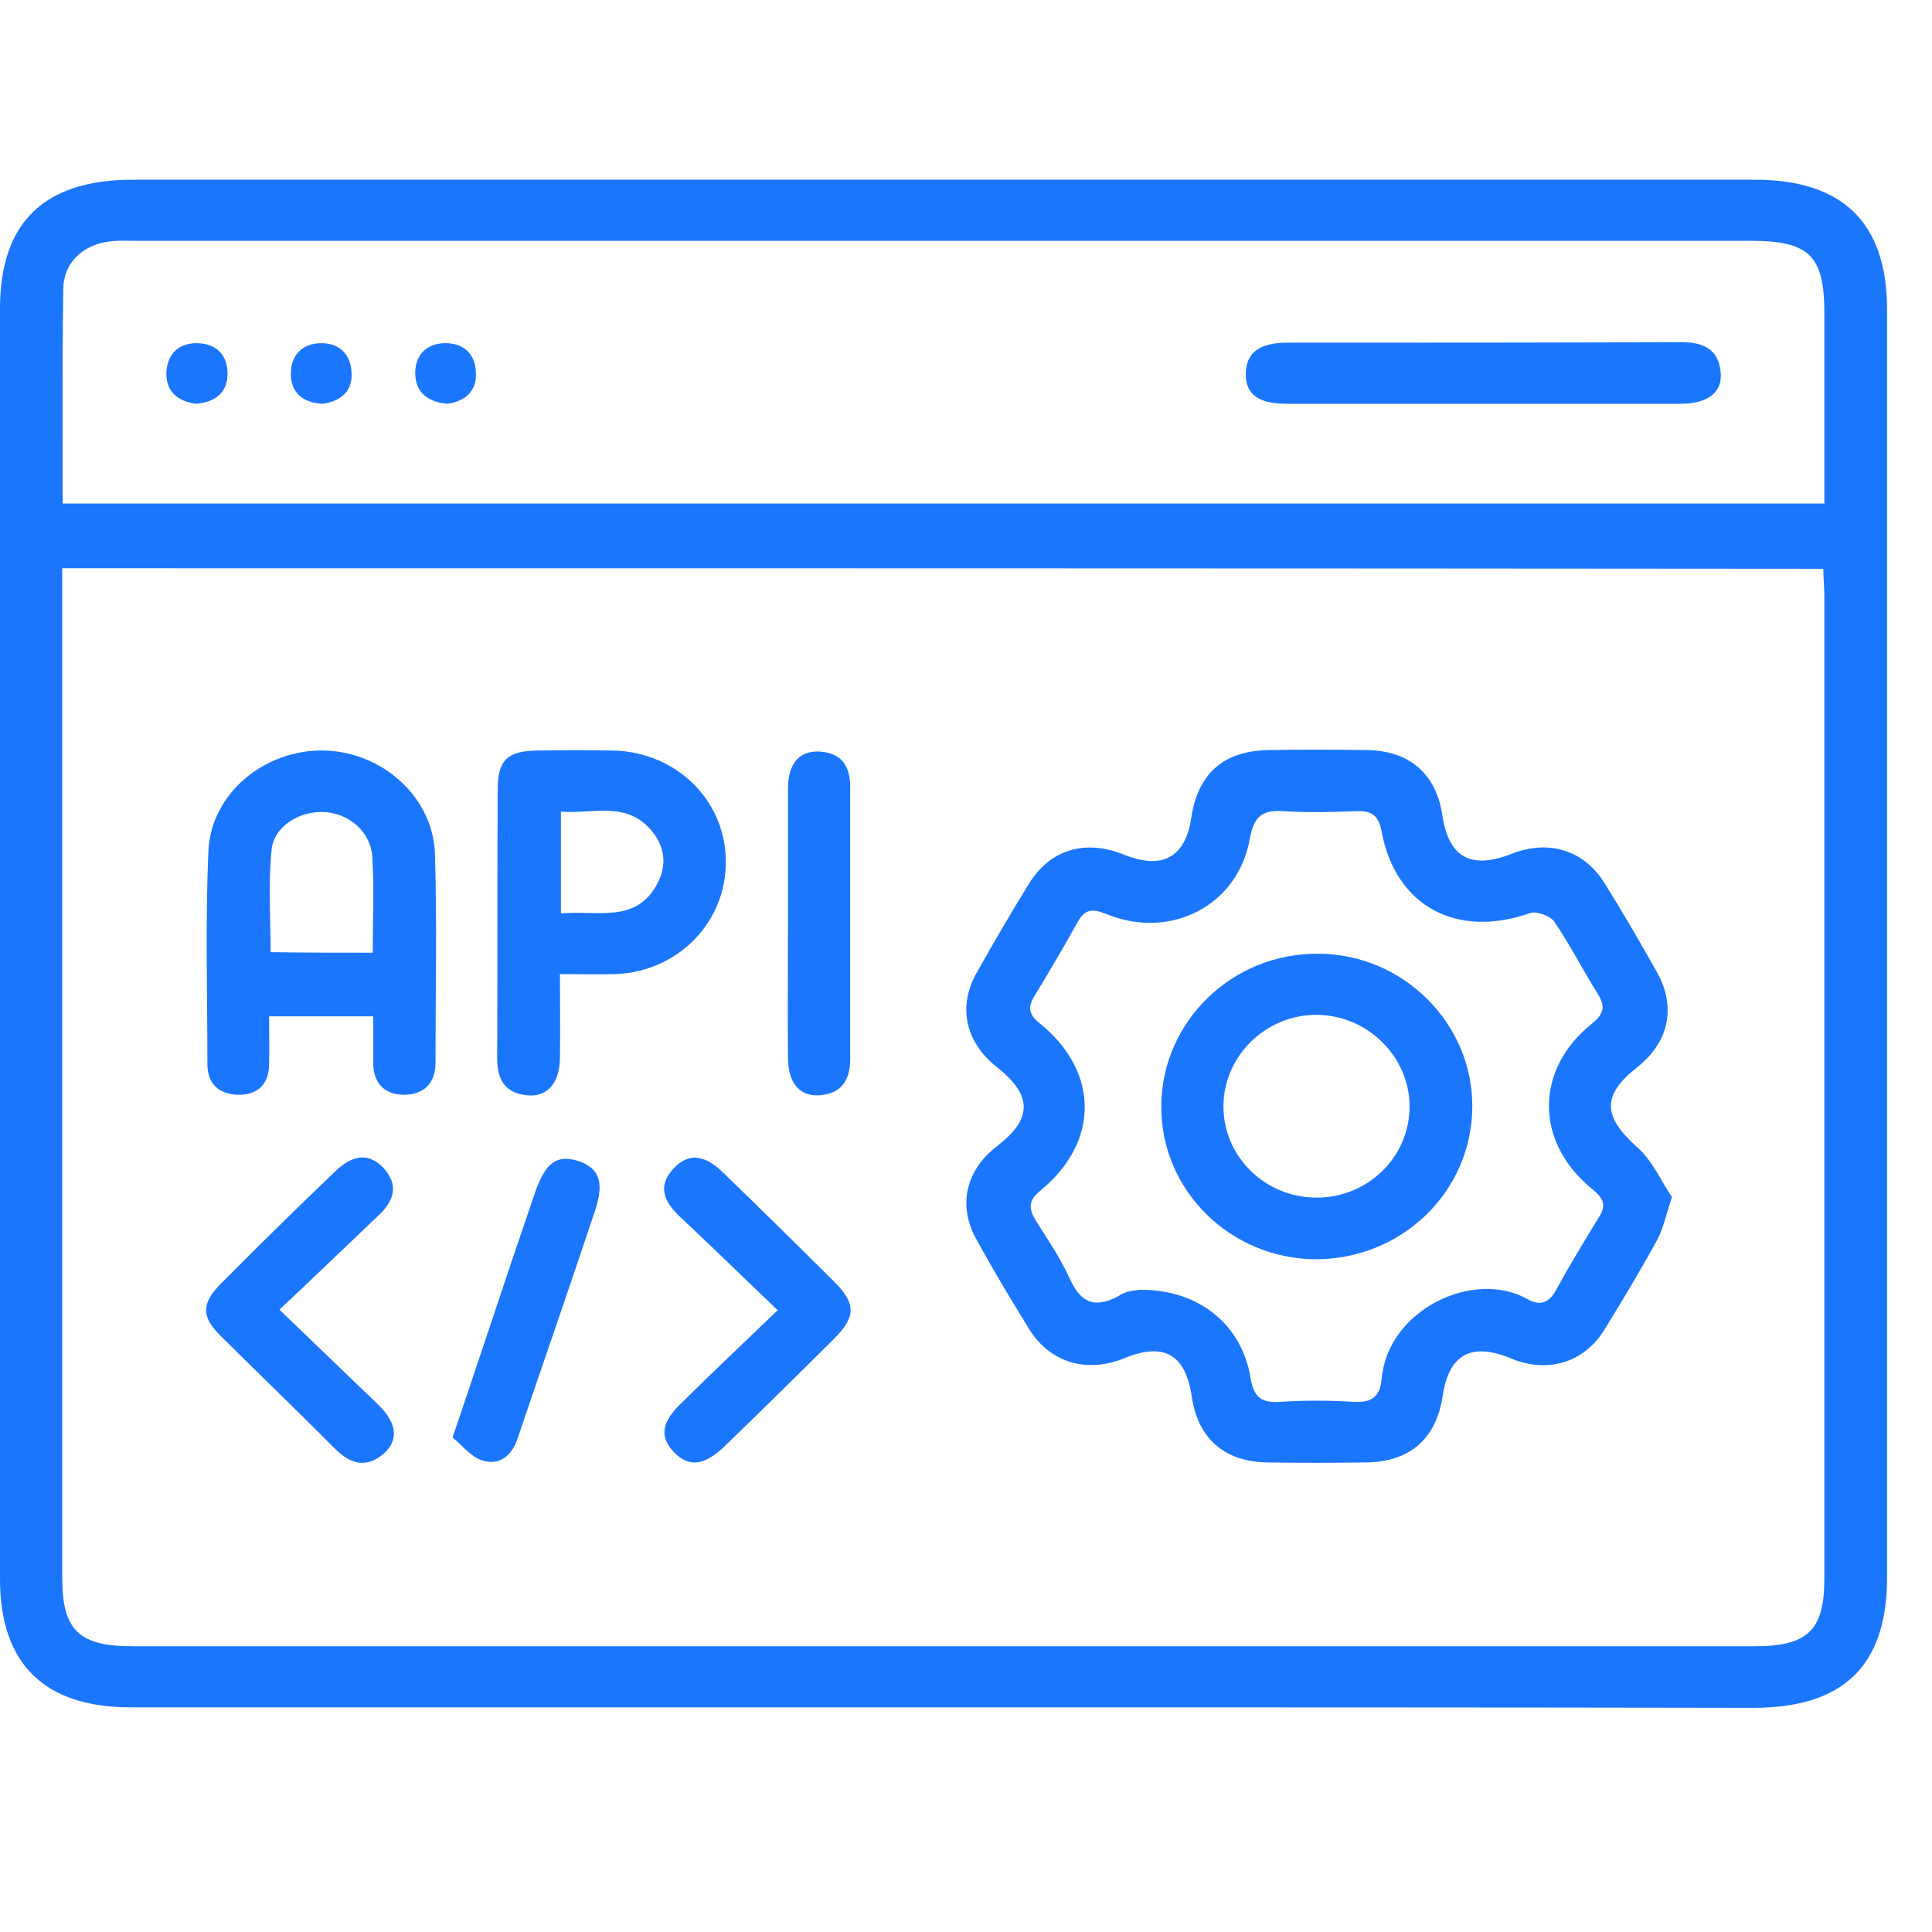
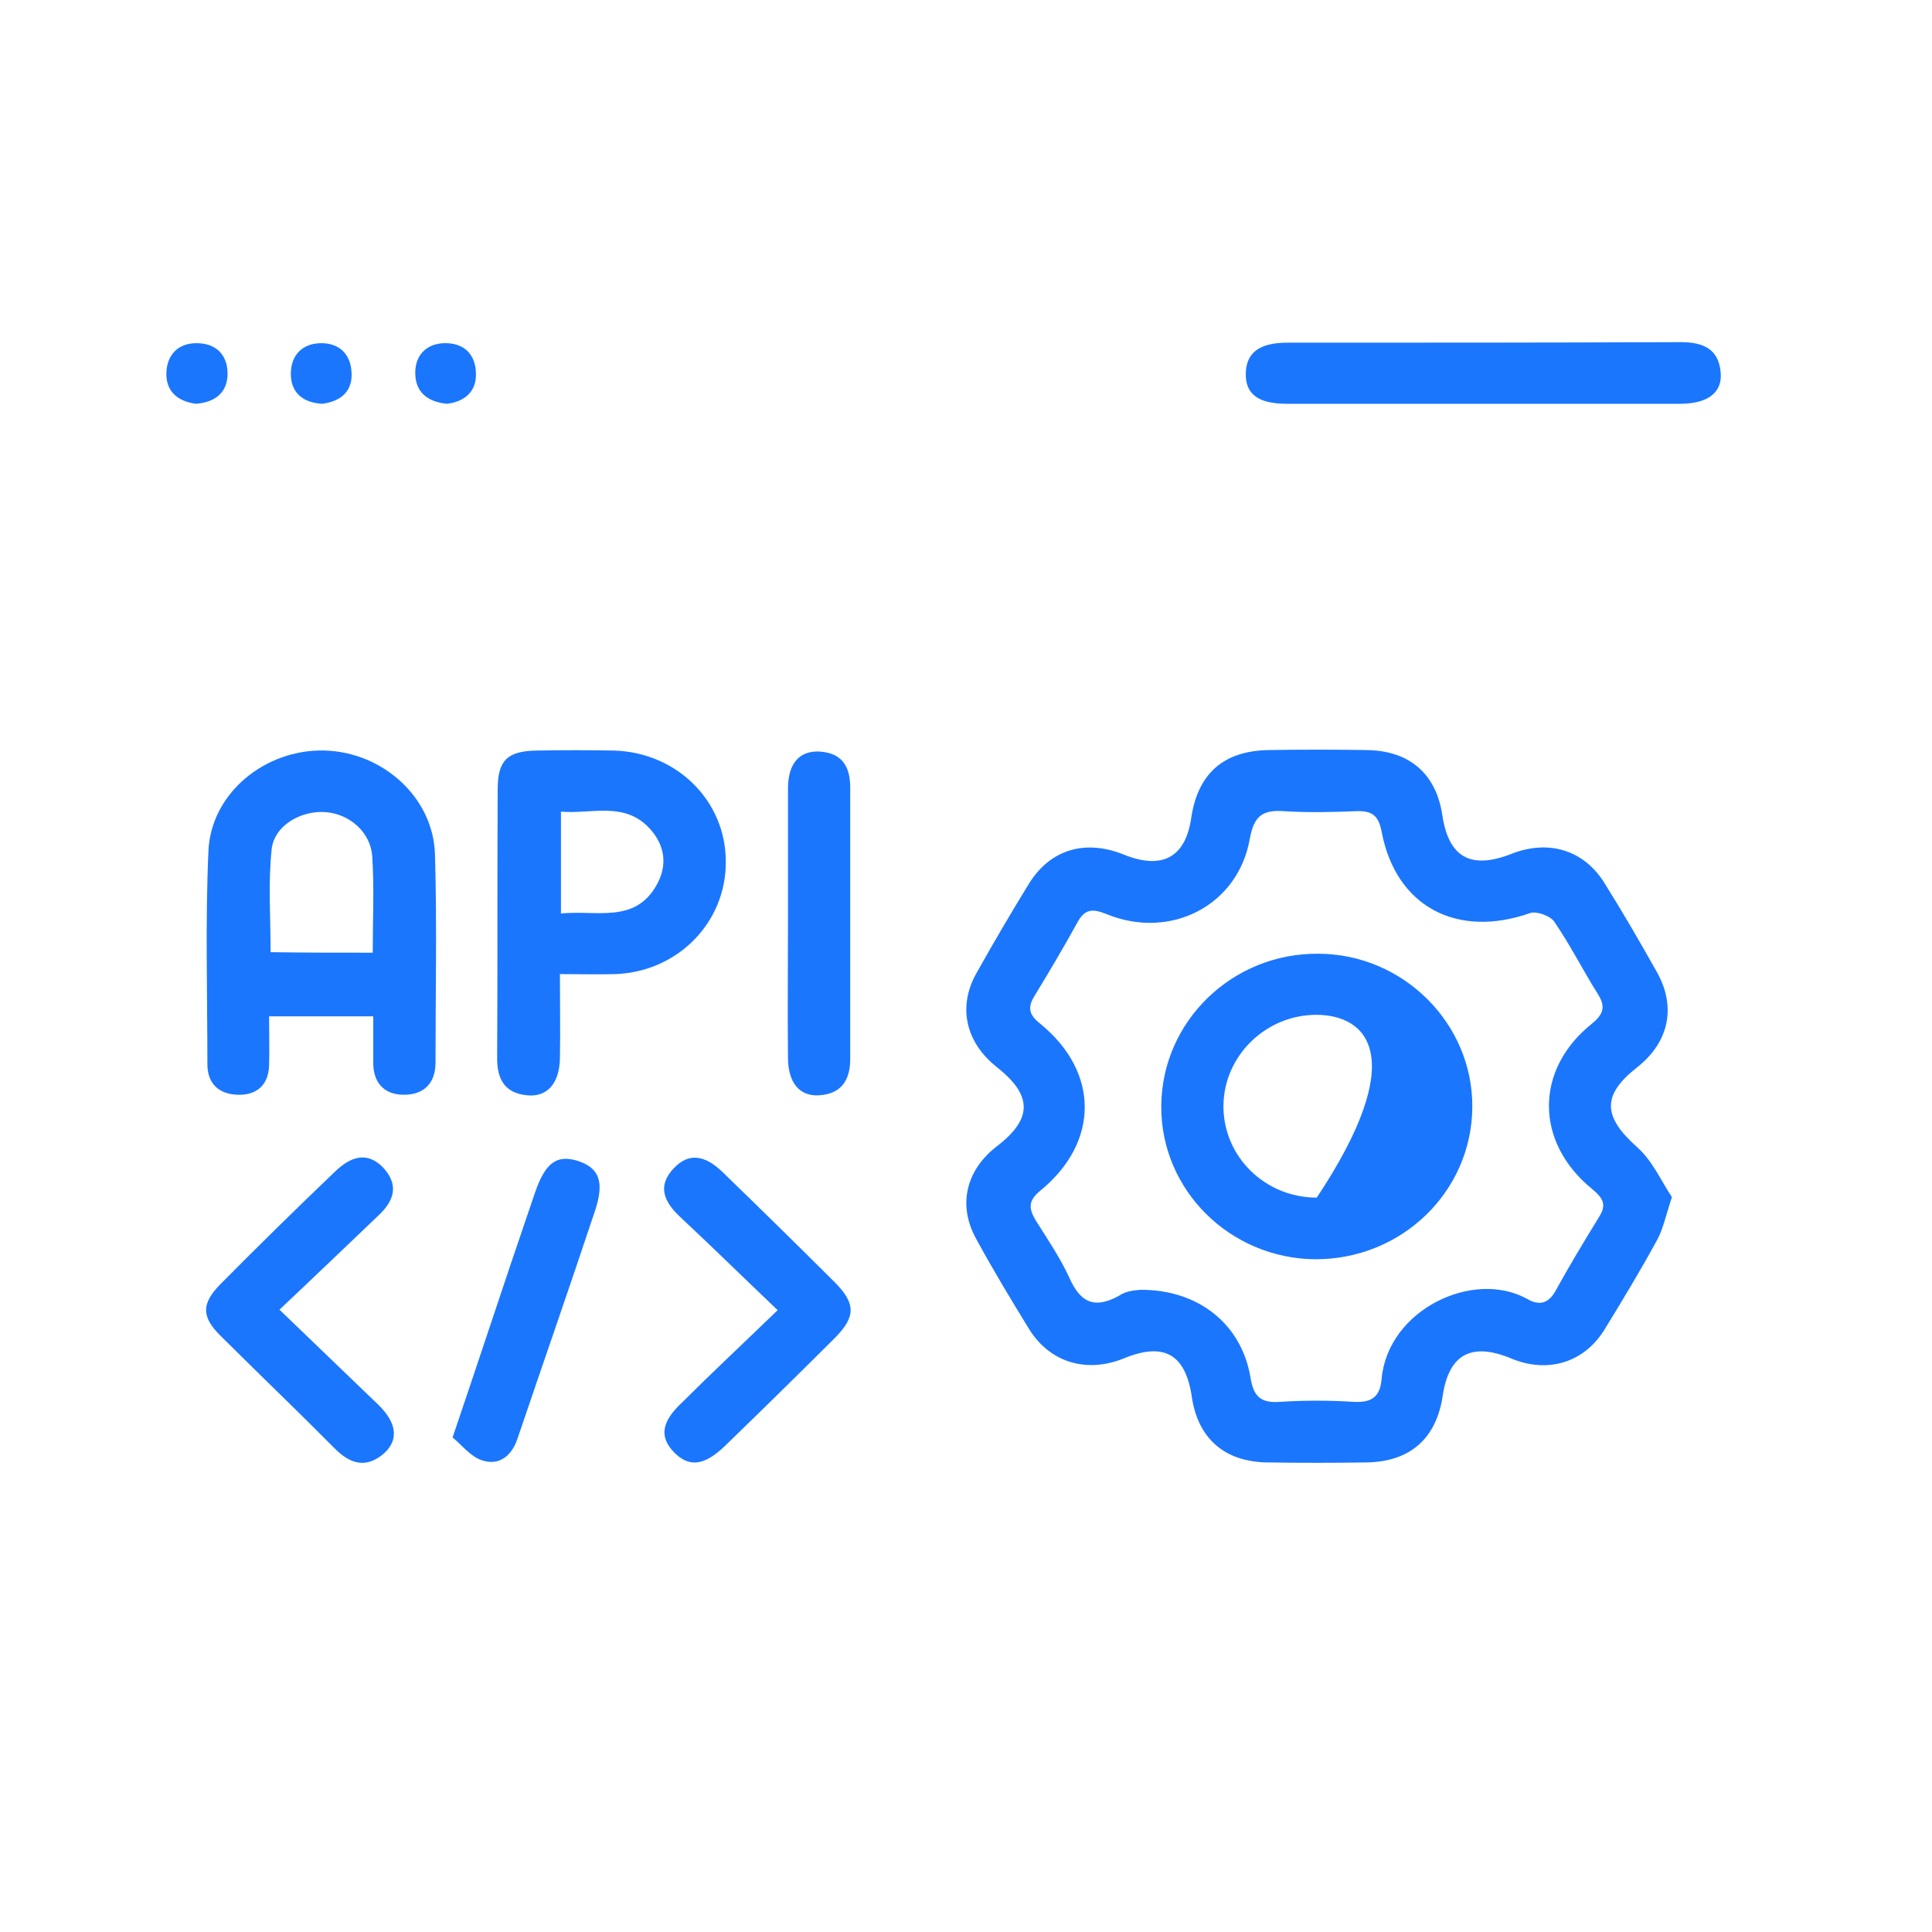
<svg xmlns="http://www.w3.org/2000/svg" width="43" height="43" viewBox="0 0 43 43" fill="none">
  <g clip-path="url(#clip0_15572_39)">
-     <path d="M21.023 38C14.989 38 8.954 38 2.908 38C0.992 38 0 37.037 0 35.144C0 25.715 0 16.297 0 6.867C0 4.952 0.981 4 2.954 4C14.989 4 27.023 4 39.058 4C41.019 4 42 4.963 42 6.89C42 16.297 42 25.703 42 35.11C42 37.071 41.031 38.011 39.023 38.011C33.023 38 27.023 38 21.023 38ZM1.385 12.647C1.385 12.897 1.385 13.078 1.385 13.259C1.385 20.547 1.385 27.834 1.385 35.121C1.385 36.277 1.754 36.64 2.942 36.64C14.977 36.64 27.012 36.64 39.046 36.64C40.235 36.64 40.604 36.289 40.604 35.133C40.604 27.845 40.604 20.558 40.604 13.271C40.604 13.067 40.581 12.874 40.581 12.659C27.508 12.647 14.492 12.647 1.385 12.647ZM1.396 11.208C14.492 11.208 27.531 11.208 40.604 11.208C40.604 9.757 40.604 8.363 40.604 6.969C40.604 5.689 40.269 5.36 38.965 5.36C26.988 5.36 15.011 5.36 3.035 5.36C2.838 5.36 2.654 5.349 2.458 5.371C1.846 5.439 1.408 5.847 1.408 6.448C1.385 8.012 1.396 9.587 1.396 11.208Z" fill="#1B76FE" />
    <path d="M37.212 26.644C37.073 27.064 37.016 27.347 36.889 27.585C36.519 28.265 36.115 28.934 35.712 29.591C35.25 30.339 34.431 30.577 33.612 30.226C32.746 29.874 32.25 30.146 32.112 31.053C31.973 32.016 31.385 32.538 30.404 32.549C29.677 32.56 28.939 32.56 28.212 32.549C27.254 32.538 26.666 32.016 26.527 31.098C26.389 30.135 25.904 29.863 25.004 30.237C24.185 30.566 23.366 30.328 22.904 29.58C22.5 28.922 22.096 28.254 21.727 27.574C21.312 26.826 21.496 26.044 22.189 25.511C22.985 24.899 22.985 24.378 22.177 23.743C21.496 23.199 21.312 22.417 21.727 21.669C22.108 20.989 22.5 20.32 22.904 19.663C23.377 18.904 24.15 18.677 25.004 19.017C25.869 19.368 26.389 19.085 26.515 18.19C26.666 17.215 27.231 16.716 28.223 16.694C28.95 16.682 29.689 16.682 30.416 16.694C31.373 16.705 31.962 17.226 32.1 18.133C32.239 19.085 32.735 19.357 33.635 19.006C34.465 18.677 35.262 18.915 35.723 19.674C36.127 20.32 36.508 20.978 36.877 21.635C37.316 22.417 37.142 23.199 36.439 23.754C35.642 24.378 35.677 24.854 36.439 25.534C36.785 25.84 36.981 26.304 37.212 26.644ZM25.373 28.707C26.677 28.696 27.635 29.478 27.831 30.656C27.9 31.087 28.062 31.234 28.5 31.2C29.031 31.166 29.573 31.166 30.116 31.2C30.508 31.223 30.715 31.11 30.75 30.69C30.889 29.149 32.792 28.242 33.992 28.911C34.246 29.058 34.454 29.024 34.615 28.741C34.927 28.174 35.262 27.619 35.596 27.075C35.769 26.803 35.666 26.656 35.435 26.463C34.154 25.42 34.154 23.8 35.435 22.78C35.7 22.564 35.735 22.394 35.562 22.122C35.227 21.59 34.95 21.034 34.592 20.513C34.512 20.388 34.2 20.275 34.062 20.32C32.423 20.898 31.062 20.173 30.75 18.507C30.681 18.144 30.531 18.042 30.185 18.054C29.642 18.076 29.112 18.088 28.569 18.054C28.096 18.02 27.912 18.167 27.819 18.654C27.566 20.15 26.054 20.932 24.623 20.343C24.312 20.218 24.139 20.23 23.977 20.536C23.677 21.08 23.354 21.624 23.031 22.156C22.869 22.417 22.892 22.576 23.146 22.78C24.473 23.856 24.473 25.42 23.158 26.497C22.881 26.724 22.892 26.894 23.054 27.166C23.319 27.585 23.596 27.993 23.804 28.446C24.046 28.99 24.358 29.138 24.9 28.843C25.073 28.718 25.304 28.718 25.373 28.707Z" fill="#1B76FE" />
    <path d="M8.308 22.62C7.5 22.62 6.785 22.62 5.989 22.62C5.989 23.006 6 23.357 5.989 23.709C5.977 24.151 5.712 24.377 5.296 24.366C4.881 24.355 4.616 24.128 4.616 23.686C4.616 22.099 4.569 20.512 4.639 18.937C4.696 17.657 5.896 16.671 7.223 16.704C8.516 16.738 9.646 17.747 9.681 19.017C9.727 20.558 9.693 22.11 9.693 23.652C9.693 24.116 9.427 24.366 8.989 24.366C8.539 24.366 8.296 24.082 8.308 23.629C8.308 23.312 8.308 22.994 8.308 22.62ZM8.296 21.204C8.296 20.445 8.331 19.753 8.285 19.062C8.25 18.529 7.789 18.121 7.258 18.076C6.704 18.03 6.104 18.37 6.046 18.903C5.966 19.663 6.023 20.422 6.023 21.192C6.808 21.204 7.512 21.204 8.296 21.204Z" fill="#1B76FE" />
    <path d="M12.462 21.68C12.462 22.36 12.473 22.961 12.462 23.561C12.45 24.105 12.185 24.423 11.735 24.378C11.239 24.332 11.065 24.026 11.065 23.561C11.077 21.567 11.065 19.561 11.077 17.566C11.077 16.92 11.296 16.716 11.942 16.705C12.519 16.694 13.096 16.694 13.673 16.705C15.069 16.75 16.154 17.827 16.154 19.175C16.165 20.524 15.092 21.623 13.708 21.68C13.315 21.692 12.935 21.68 12.462 21.68ZM12.485 20.331C13.281 20.252 14.123 20.558 14.608 19.708C14.862 19.266 14.804 18.824 14.469 18.45C13.904 17.827 13.177 18.122 12.485 18.065C12.485 18.858 12.485 19.549 12.485 20.331Z" fill="#1B76FE" />
    <path d="M6.22 29.149C7.016 29.919 7.72 30.588 8.423 31.268C8.839 31.676 8.873 32.05 8.55 32.345C8.147 32.696 7.789 32.583 7.443 32.231C6.612 31.393 5.758 30.577 4.916 29.738C4.477 29.307 4.477 29.013 4.916 28.571C5.747 27.732 6.589 26.905 7.443 26.089C7.858 25.681 8.216 25.658 8.539 25.998C8.873 26.372 8.781 26.712 8.435 27.041C7.72 27.721 7.016 28.401 6.22 29.149Z" fill="#1B76FE" />
    <path d="M17.308 29.16C16.523 28.412 15.831 27.732 15.127 27.075C14.781 26.746 14.619 26.395 15 25.998C15.323 25.658 15.681 25.692 16.096 26.1C16.927 26.905 17.758 27.721 18.577 28.537C19.05 29.013 19.05 29.307 18.577 29.783C17.769 30.588 16.95 31.393 16.131 32.186C15.669 32.628 15.334 32.662 15 32.322C14.677 31.982 14.711 31.653 15.184 31.211C15.854 30.543 16.546 29.897 17.308 29.16Z" fill="#1B76FE" />
    <path d="M17.538 20.49C17.538 19.515 17.538 18.529 17.538 17.555C17.538 16.988 17.792 16.705 18.242 16.727C18.75 16.761 18.923 17.067 18.923 17.532C18.923 19.549 18.923 21.567 18.923 23.573C18.923 24.037 18.727 24.343 18.242 24.377C17.792 24.411 17.538 24.094 17.538 23.539C17.527 22.519 17.538 21.51 17.538 20.49Z" fill="#1B76FE" />
    <path d="M10.073 31.993C10.362 31.143 10.592 30.452 10.823 29.761C11.181 28.684 11.539 27.619 11.908 26.542C12.139 25.873 12.393 25.692 12.866 25.839C13.339 25.998 13.454 26.304 13.246 26.939C12.681 28.639 12.092 30.327 11.515 32.027C11.389 32.401 11.112 32.628 10.731 32.503C10.477 32.424 10.281 32.163 10.073 31.993Z" fill="#1B76FE" />
    <path d="M32.954 8.987C31.512 8.987 30.069 8.987 28.638 8.987C28.004 8.987 27.715 8.771 27.727 8.307C27.738 7.853 28.027 7.627 28.65 7.627C31.569 7.627 34.488 7.627 37.408 7.615C37.904 7.615 38.25 7.763 38.296 8.284C38.342 8.737 38.008 8.987 37.396 8.987C35.908 8.987 34.431 8.987 32.954 8.987Z" fill="#1B76FE" />
    <path d="M4.361 8.987C3.934 8.93 3.681 8.692 3.704 8.273C3.727 7.888 3.969 7.638 4.373 7.638C4.811 7.638 5.065 7.899 5.065 8.318C5.065 8.726 4.8 8.953 4.361 8.987Z" fill="#1B76FE" />
    <path d="M7.176 8.987C6.738 8.964 6.473 8.738 6.473 8.318C6.473 7.91 6.726 7.638 7.153 7.638C7.557 7.638 7.8 7.888 7.823 8.273C7.857 8.692 7.603 8.93 7.176 8.987Z" fill="#1B76FE" />
    <path d="M9.946 8.987C9.496 8.941 9.242 8.715 9.242 8.295C9.242 7.91 9.485 7.649 9.888 7.638C10.327 7.627 10.581 7.887 10.592 8.295C10.615 8.703 10.35 8.941 9.946 8.987Z" fill="#1B76FE" />
-     <path d="M29.261 28.027C27.369 28.004 25.834 26.485 25.846 24.616C25.857 22.734 27.427 21.204 29.354 21.227C31.234 21.238 32.78 22.779 32.769 24.638C32.757 26.531 31.188 28.038 29.261 28.027ZM29.307 26.655C30.438 26.655 31.361 25.76 31.373 24.649C31.384 23.527 30.438 22.587 29.296 22.587C28.177 22.587 27.242 23.494 27.23 24.604C27.219 25.738 28.154 26.655 29.307 26.655Z" fill="#1B76FE" />
+     <path d="M29.261 28.027C27.369 28.004 25.834 26.485 25.846 24.616C25.857 22.734 27.427 21.204 29.354 21.227C31.234 21.238 32.78 22.779 32.769 24.638C32.757 26.531 31.188 28.038 29.261 28.027ZM29.307 26.655C31.384 23.527 30.438 22.587 29.296 22.587C28.177 22.587 27.242 23.494 27.23 24.604C27.219 25.738 28.154 26.655 29.307 26.655Z" fill="#1B76FE" />
  </g>
  <defs>
    <clipPath id="clip0_15572_39">
      <rect width="42" height="34" fill="white" transform="translate(0 4)" />
    </clipPath>
  </defs>
</svg>